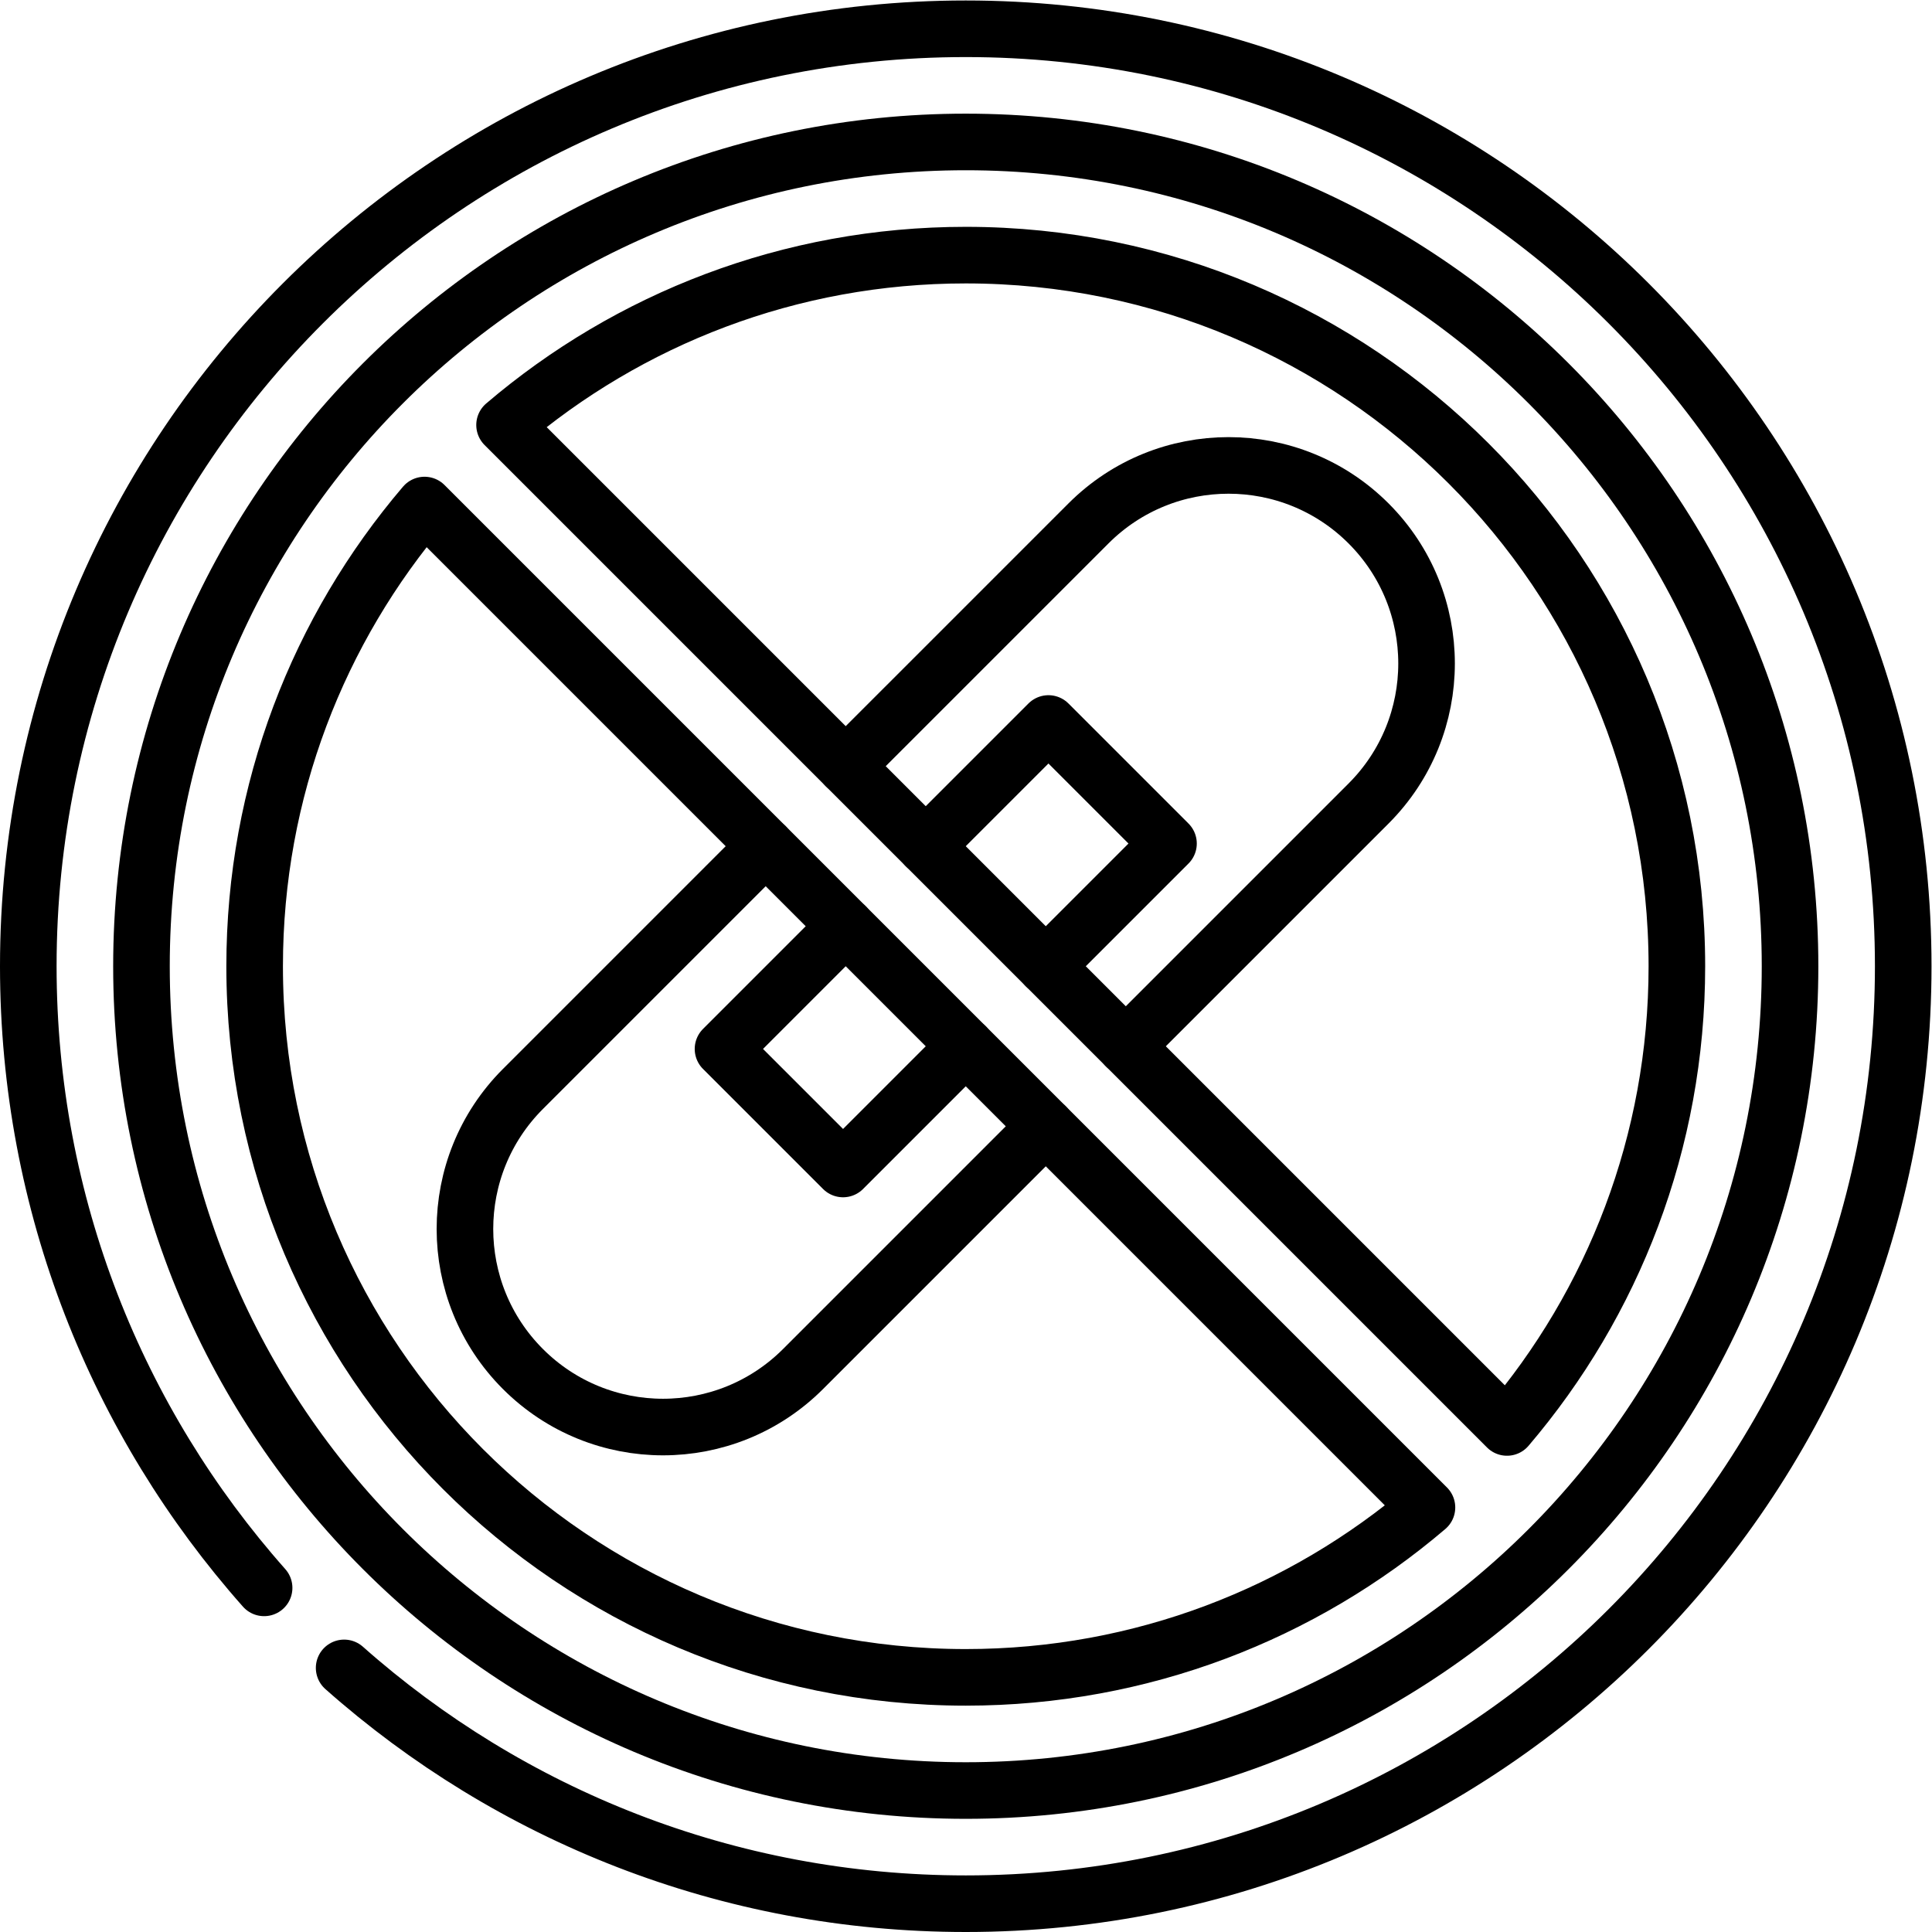
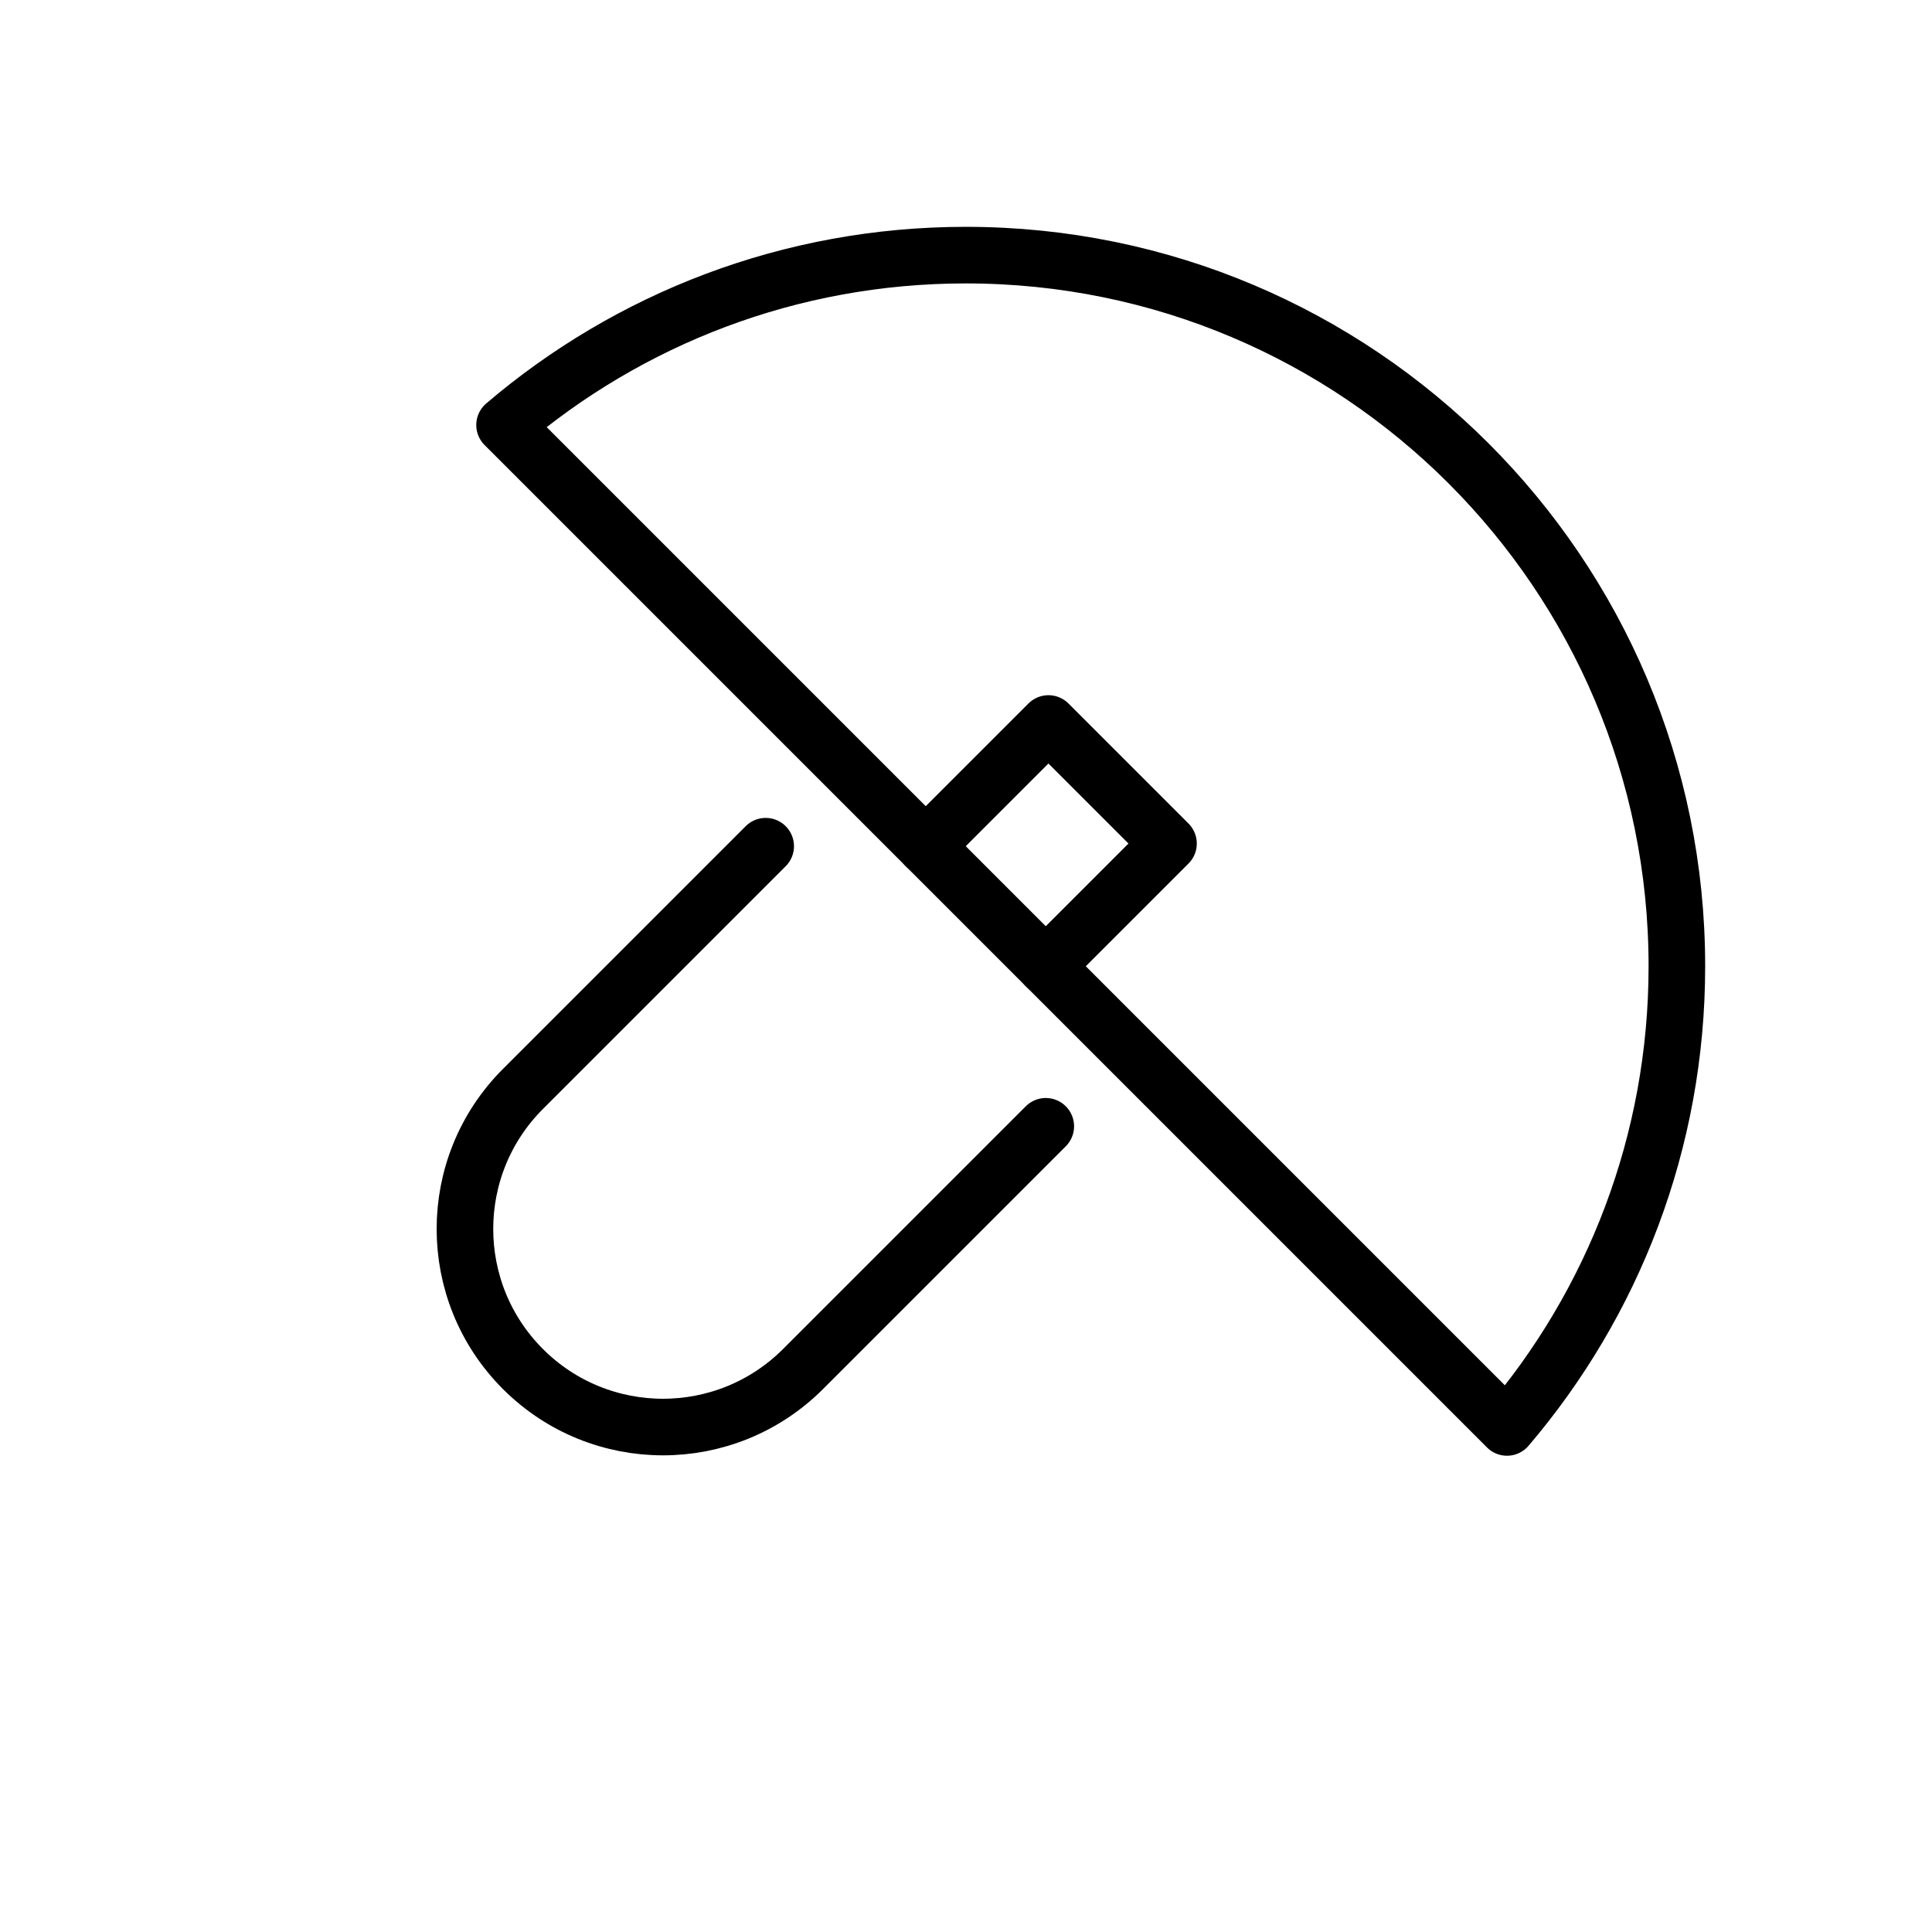
<svg xmlns="http://www.w3.org/2000/svg" version="1.1" id="svg1113" xml:space="preserve" width="682.667" height="682.667" viewBox="0 0 682.667 682.667">
  <defs id="defs1117">
    <clipPath clipPathUnits="userSpaceOnUse" id="clipPath1127">
      <path d="M 0,512 H 512 V 0 H 0 Z" id="path1125" />
    </clipPath>
  </defs>
  <g id="g1119" transform="matrix(1.333,0,0,-1.333,0,682.667)">
    <g id="g1121">
      <g id="g1123" clip-path="url(#clipPath1127)">
        <g id="g1129" transform="translate(298.426,234.787)">
-           <path d="m 0,0 64.347,64.347 c 20.502,20.502 20.502,53.743 0,74.246 -20.503,20.503 -53.744,20.503 -74.246,0 L -74.246,74.247" style="fill:none;stroke:#000000;stroke-width:15;stroke-linecap:round;stroke-linejoin:round;stroke-miterlimit:10;stroke-dasharray:none;stroke-opacity:1" id="path1131" />
-         </g>
+           </g>
        <g id="g1133" transform="translate(202.967,287.82)">
          <path d="m 0,0 -64.347,-64.347 c -20.502,-20.502 -20.502,-53.743 0,-74.246 20.503,-20.502 53.744,-20.502 74.246,0 l 64.347,64.347" style="fill:none;stroke:#000000;stroke-width:15;stroke-linecap:round;stroke-linejoin:round;stroke-miterlimit:10;stroke-dasharray:none;stroke-opacity:1" id="path1135" />
        </g>
        <g id="g1137" transform="translate(277.213,256)">
          <path d="M 0,0 32.527,32.527 0.707,64.347 -31.82,31.82" style="fill:none;stroke:#000000;stroke-width:15;stroke-linecap:round;stroke-linejoin:round;stroke-miterlimit:10;stroke-dasharray:none;stroke-opacity:1" id="path1139" />
        </g>
        <g id="g1141" transform="translate(224.18,266.606)">
-           <path d="m 0,0 -32.527,-32.527 31.82,-31.82 32.527,32.527" style="fill:none;stroke:#000000;stroke-width:15;stroke-linecap:round;stroke-linejoin:round;stroke-miterlimit:10;stroke-dasharray:none;stroke-opacity:1" id="path1143" />
-         </g>
+           </g>
        <g id="g1145" transform="translate(37.5,256)">
-           <path d="M 0,0 C 0,-120.674 97.826,-218.5 218.5,-218.5 339.174,-218.5 437,-120.674 437,0 437,120.674 339.174,218.5 218.5,218.5 97.826,218.5 0,120.674 0,0 Z" style="fill:none;stroke:#000000;stroke-width:15;stroke-linecap:round;stroke-linejoin:round;stroke-miterlimit:10;stroke-dasharray:none;stroke-opacity:1" id="path1147" />
-         </g>
+           </g>
        <g id="g1149" transform="translate(133.746,399.468)">
          <path d="m 0,0 c 32.915,28.075 75.602,45.032 122.254,45.032 104.106,0 188.5,-84.394 188.5,-188.5 0,-46.653 -16.957,-89.34 -45.032,-122.255 z" style="fill:none;stroke:#000000;stroke-width:15;stroke-linecap:round;stroke-linejoin:round;stroke-miterlimit:10;stroke-dasharray:none;stroke-opacity:1" id="path1151" />
        </g>
        <g id="g1153" transform="translate(112.532,378.254)">
-           <path d="m 0,0 265.722,-265.722 c -32.915,-28.075 -75.601,-45.032 -122.254,-45.032 -104.106,0 -188.5,84.394 -188.5,188.5 0,46.652 16.957,89.339 45.032,122.254 z" style="fill:none;stroke:#000000;stroke-width:15;stroke-linecap:round;stroke-linejoin:round;stroke-miterlimit:10;stroke-dasharray:none;stroke-opacity:1" id="path1155" />
-         </g>
+           </g>
        <g id="g1157" transform="translate(91.222,70.008)">
-           <path d="m 0,0 c 43.858,-38.885 101.555,-62.508 164.778,-62.508 137.243,0 248.5,111.257 248.5,248.5 0,137.242 -111.257,248.5 -248.5,248.5 -137.242,0 -248.5,-111.258 -248.5,-248.5 0,-63.224 23.624,-120.921 62.509,-164.779" style="fill:none;stroke:#000000;stroke-width:15;stroke-linecap:round;stroke-linejoin:round;stroke-miterlimit:10;stroke-dasharray:none;stroke-opacity:1" id="path1159" />
-         </g>
+           </g>
      </g>
    </g>
  </g>
</svg>